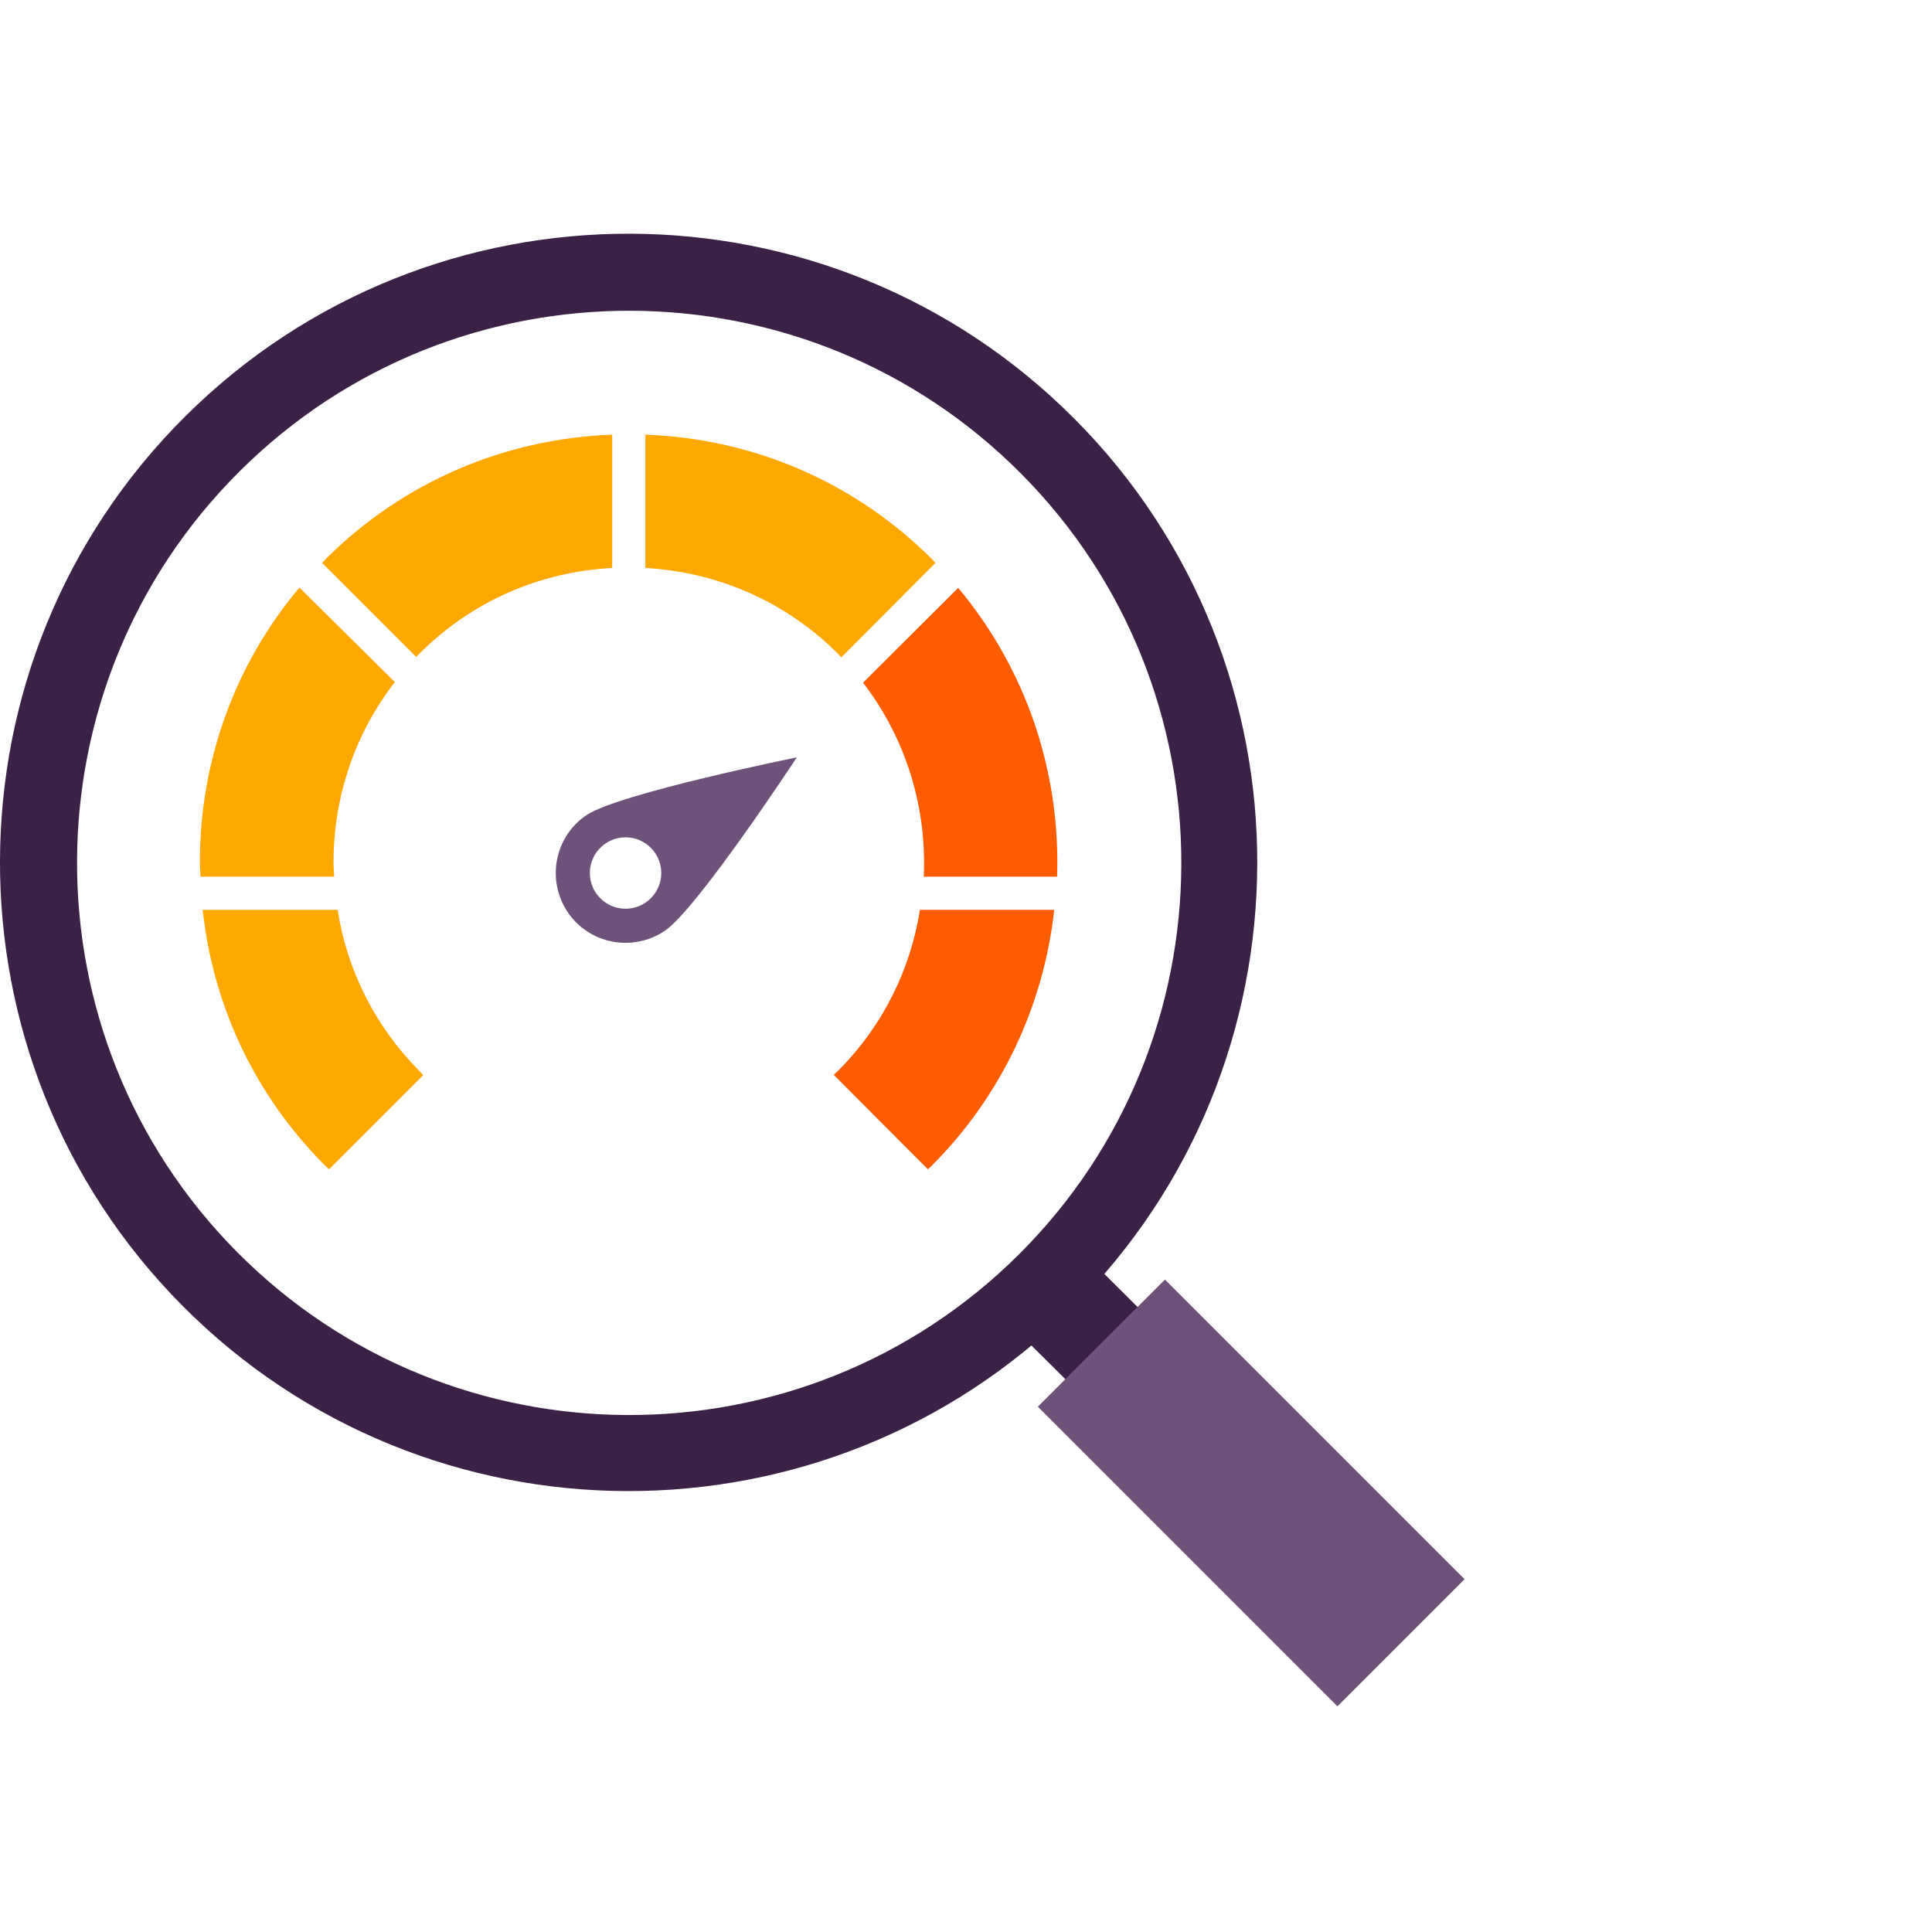
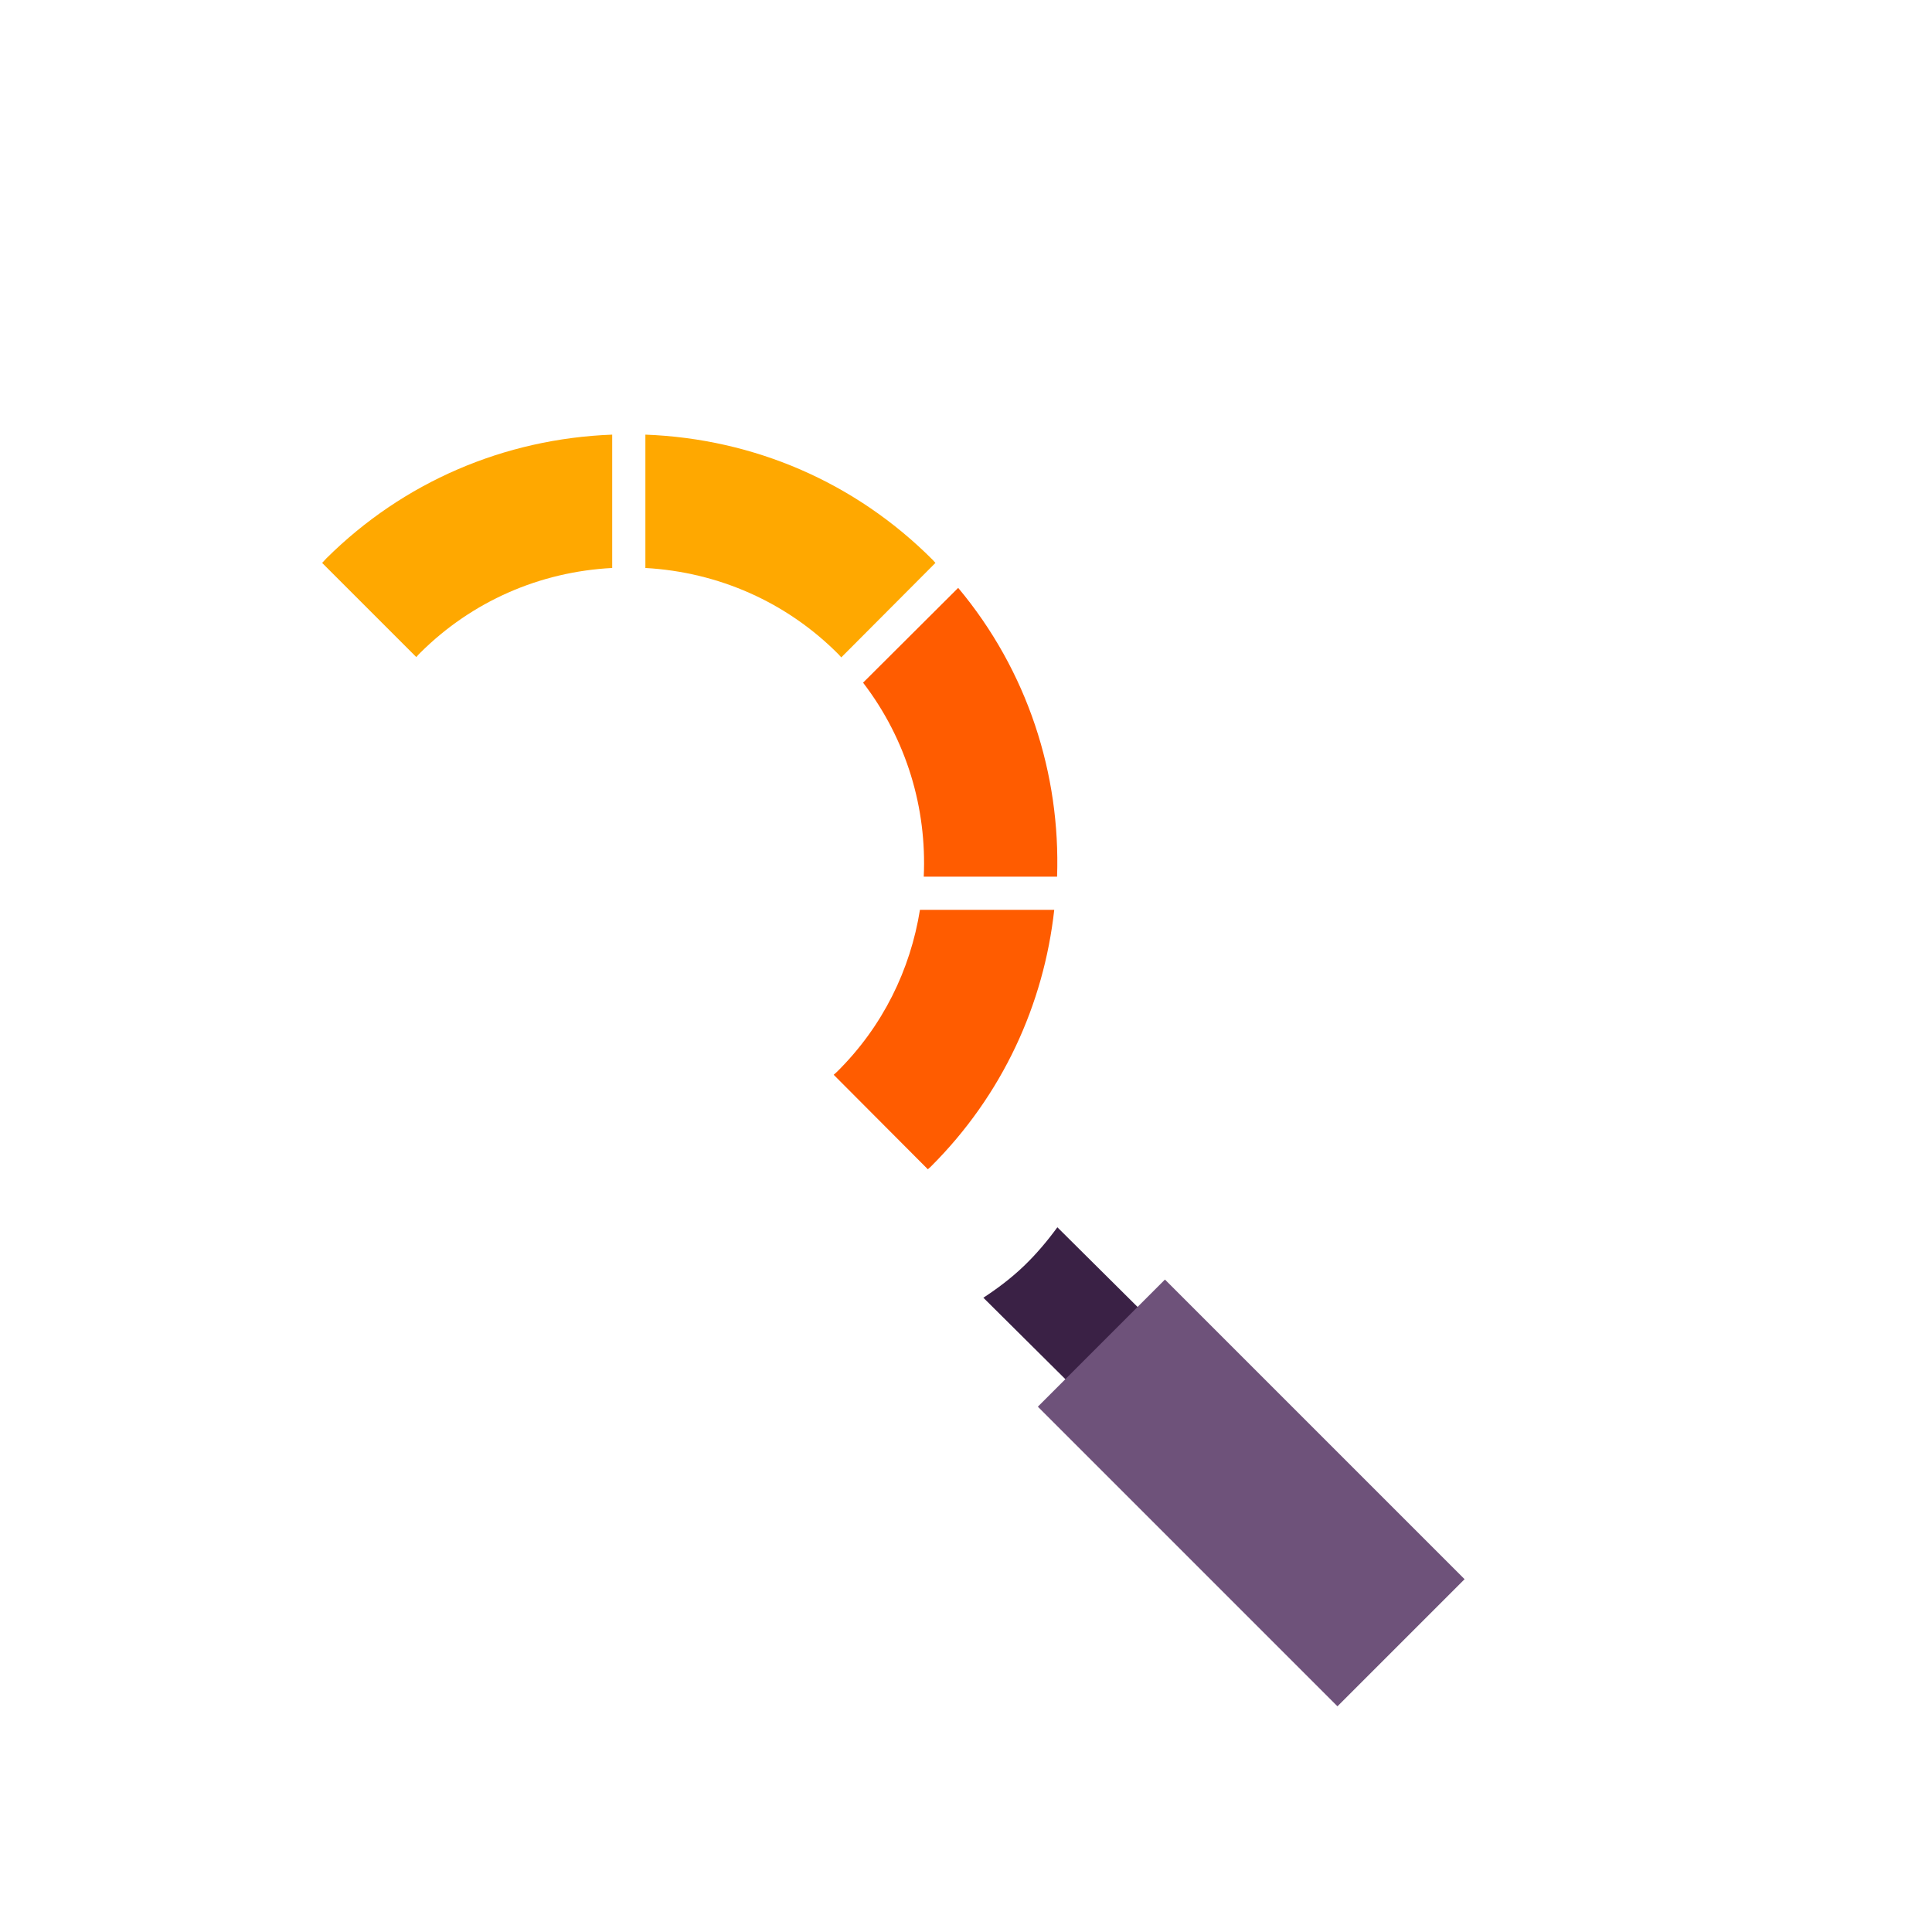
<svg xmlns="http://www.w3.org/2000/svg" width="124" height="124" viewBox="0 0 124 124" fill="none">
  <path d="M75.935 86.787L67.864 78.769C67.22 79.65 66.517 80.486 65.717 81.254C64.917 82.022 64.031 82.692 63.114 83.29L71.3 91.422L75.935 86.787Z" fill="#3A2145" />
-   <path fill-rule="evenodd" clip-rule="evenodd" d="M68.982 26.902C53.285 11.104 27.672 11.023 11.894 26.719C-3.904 42.416 -3.965 68.029 11.712 83.807C27.408 99.605 53.022 99.665 68.799 83.989C84.577 68.313 84.678 42.679 68.982 26.902ZM65.533 30.398C51.746 16.523 29.25 16.452 15.392 30.237C1.516 44.023 1.463 66.517 15.232 80.374C29.018 94.248 51.515 94.302 65.373 80.534C79.231 66.767 79.32 44.254 65.533 30.398Z" fill="#3A2145" />
  <path d="M59.288 56.267C59.491 51.886 58.193 47.465 55.394 43.815L61.498 37.731C65.96 43.065 68.069 49.696 67.846 56.267H59.288Z" fill="#FF5C00" />
  <path d="M53.711 68.8C56.672 65.879 58.436 62.209 59.044 58.396H67.663C66.994 64.44 64.358 70.28 59.734 74.884C59.704 74.914 59.673 74.939 59.643 74.965C59.612 74.99 59.582 75.016 59.551 75.046L53.508 68.982C53.539 68.952 53.574 68.921 53.61 68.891C53.645 68.861 53.681 68.83 53.711 68.8Z" fill="#FF5C00" />
-   <path d="M21.405 55.273C21.405 55.598 21.426 55.922 21.446 56.247V56.267H12.868C12.868 56.105 12.858 55.937 12.847 55.77C12.837 55.603 12.827 55.435 12.827 55.273C12.847 48.763 15.098 42.619 19.215 37.711L25.34 43.775C22.805 47.06 21.426 51.055 21.405 55.273Z" fill="#FFA800" />
-   <path d="M21.669 58.396C22.277 62.29 24.082 65.879 26.901 68.719C26.942 68.769 26.987 68.815 27.033 68.861C27.079 68.906 27.124 68.952 27.165 69.002L21.121 75.046C21.071 74.995 21.02 74.95 20.969 74.904C20.919 74.858 20.868 74.813 20.817 74.762C16.376 70.3 13.679 64.582 13.009 58.396H21.669Z" fill="#FFA800" />
  <path d="M26.982 41.889C26.881 41.99 26.8 42.071 26.719 42.173L20.675 36.129C20.726 36.079 20.772 36.028 20.817 35.977C20.863 35.926 20.909 35.876 20.959 35.825C25.887 30.938 32.356 28.159 39.292 27.896V36.454C34.628 36.697 30.288 38.603 26.982 41.889Z" fill="#FFA800" />
  <path d="M53.812 41.99C50.487 38.644 46.106 36.717 41.422 36.454V27.896C48.418 28.159 54.928 30.978 59.876 35.947C59.907 35.977 59.932 36.008 59.957 36.038C59.983 36.069 60.008 36.099 60.038 36.129L53.995 42.193C53.965 42.163 53.934 42.127 53.904 42.092C53.873 42.056 53.843 42.021 53.812 41.99Z" fill="#FFA800" />
-   <path fill-rule="evenodd" clip-rule="evenodd" d="M42.664 59.744C44.733 58.365 51.141 48.61 51.141 48.61C51.141 48.61 39.703 50.922 37.635 52.322C35.587 53.701 35.059 56.499 36.438 58.547C37.817 60.596 40.616 61.123 42.664 59.744ZM42.441 56.033C42.441 57.298 41.415 58.324 40.15 58.324C38.884 58.324 37.858 57.298 37.858 56.033C37.858 54.767 38.884 53.741 40.15 53.741C41.415 53.741 42.441 54.767 42.441 56.033Z" fill="#6E527A" />
  <path d="M66.611 90.284L74.769 82.125L94 101.356L85.841 109.514L66.611 90.284Z" fill="#6E527A" />
</svg>